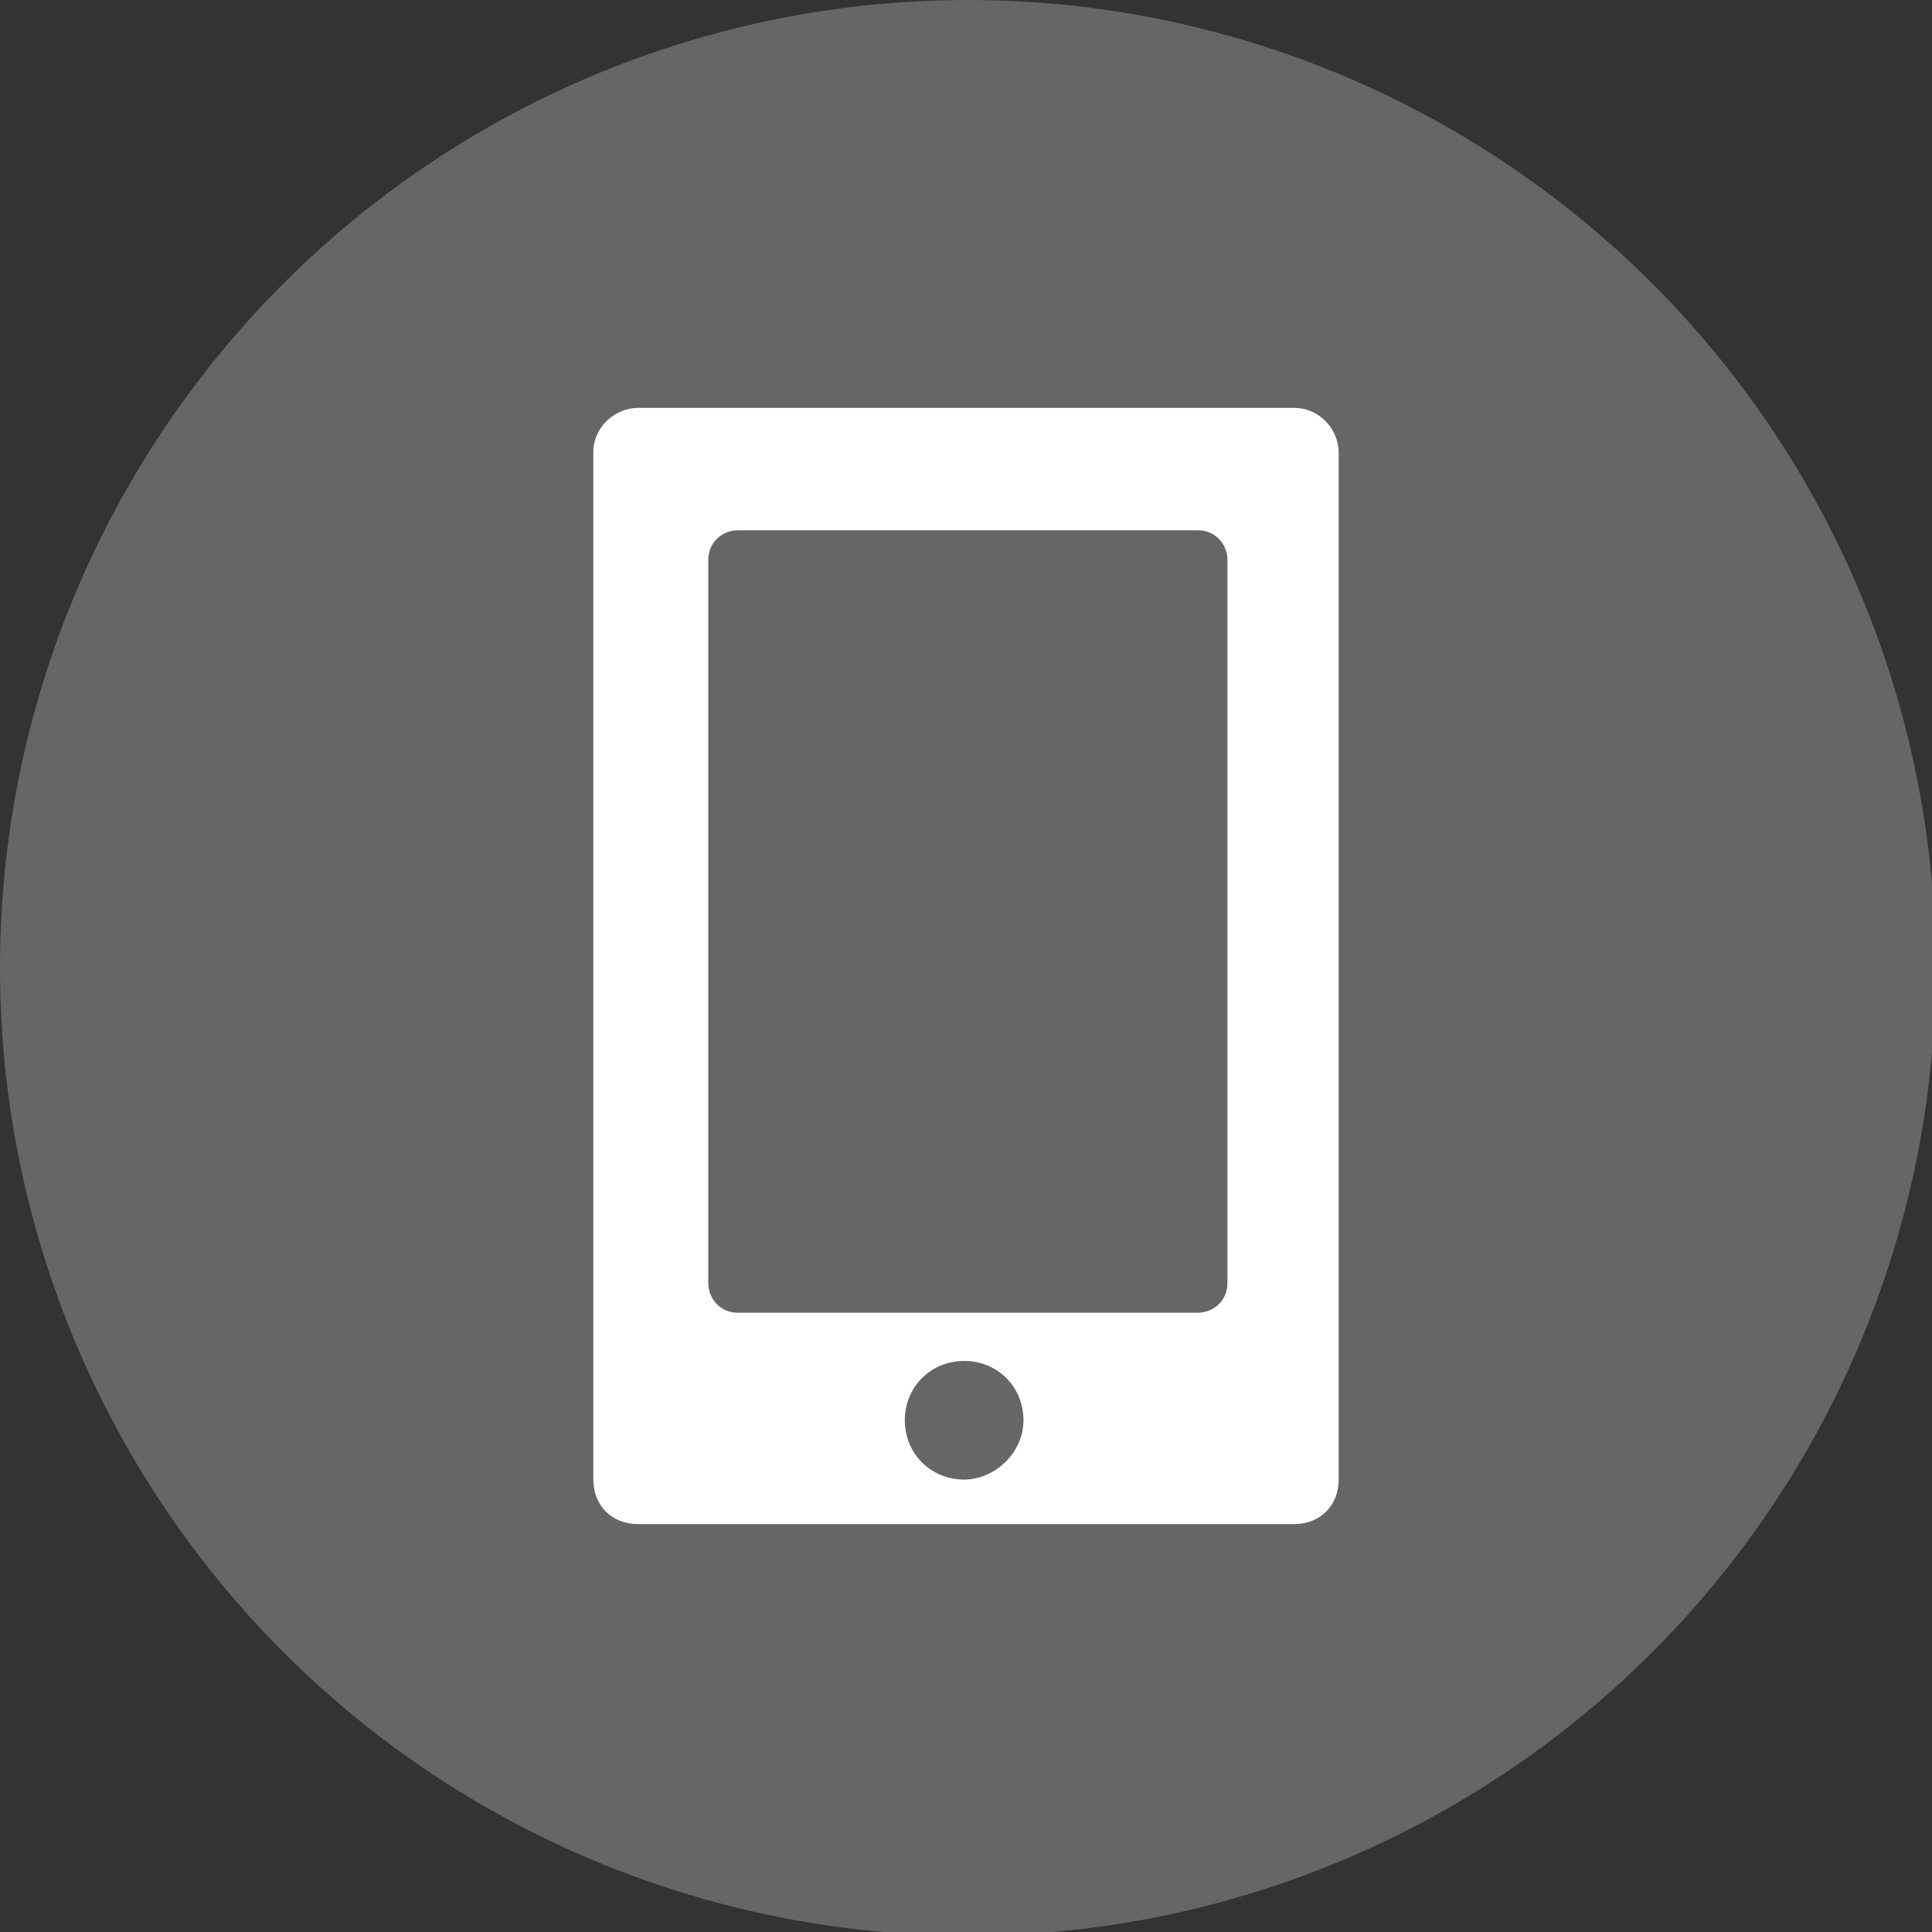
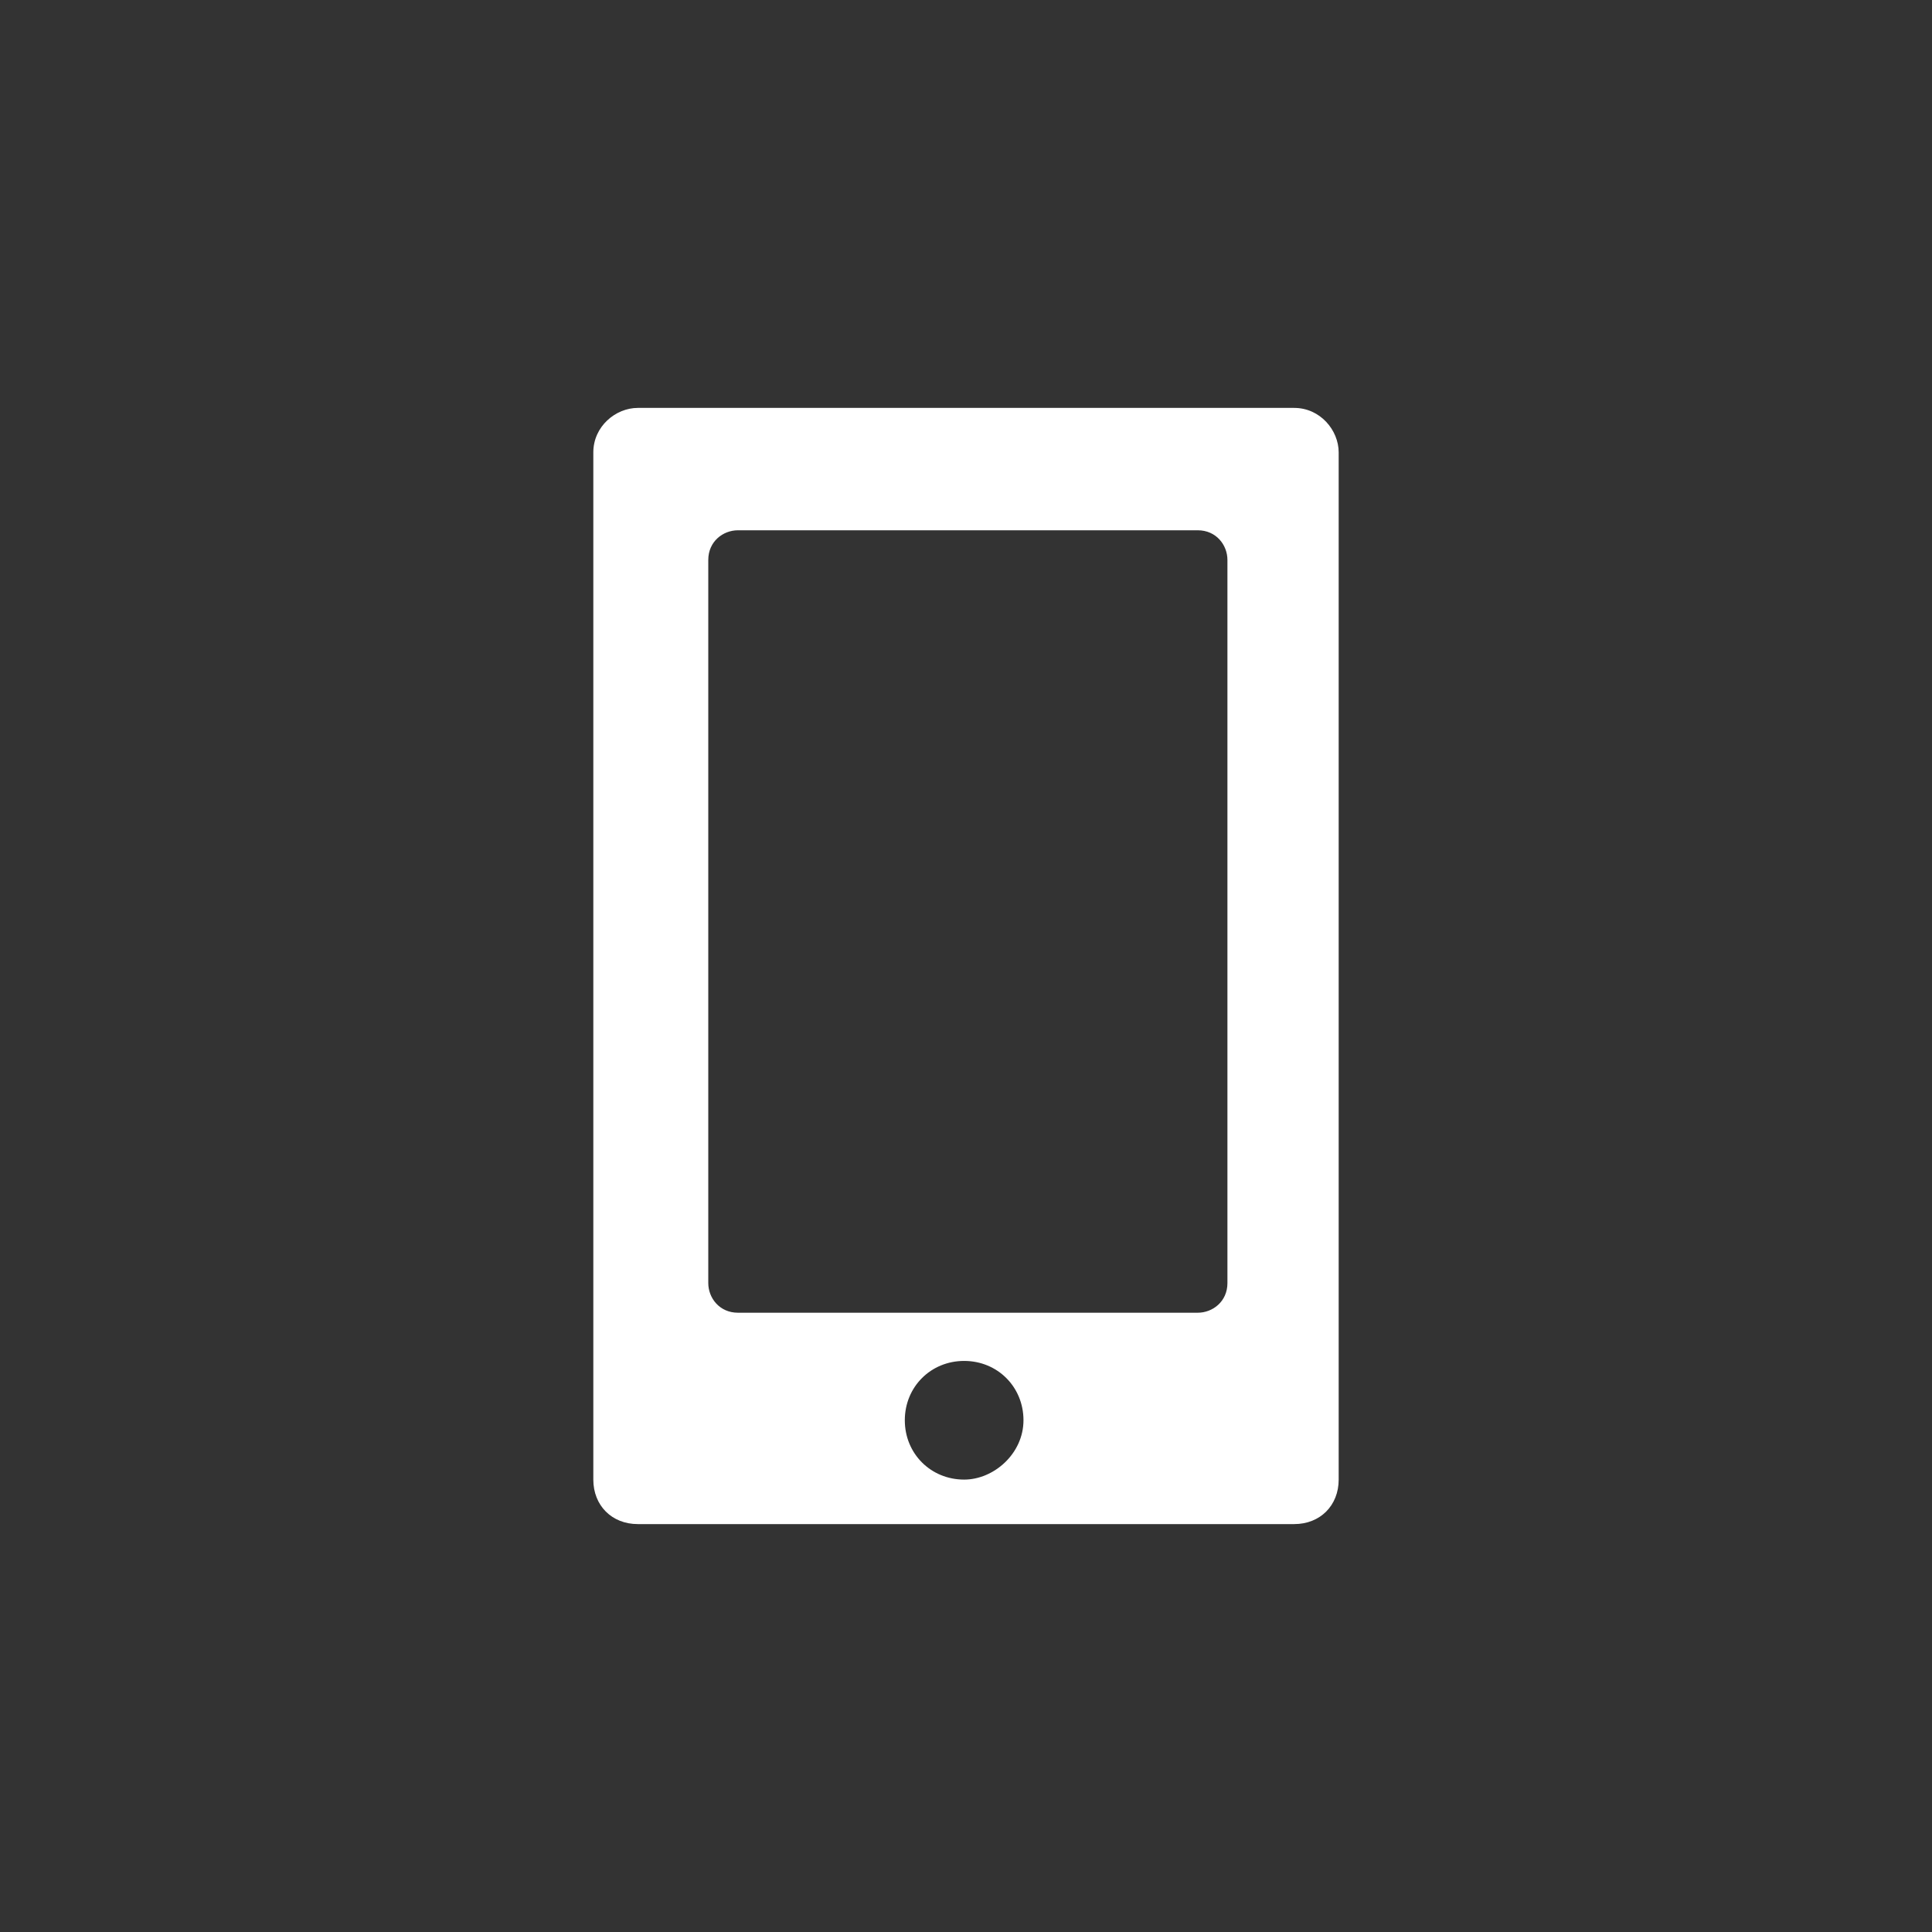
<svg xmlns="http://www.w3.org/2000/svg" version="1.1" id="レイヤー_1" x="0px" y="0px" viewBox="0 0 52.1 52.1" style="enable-background:new 0 0 52.1 52.1;" xml:space="preserve">
  <rect x="0" y="0" width="52.1" height="52.1" fill="#333333" stroke="none" />
  <style type="text/css">
	.st0{fill:#666666;}
	.st1{fill:#FFFFFF;}
</style>
-   <circle class="st0" cx="26.1" cy="26.1" r="26.1" />
-   <path class="st1" d="M34.9,11H17.2c-0.6,0-1.2,0.5-1.2,1.2c0,0,0,0,0,0v27.7c0,0.7,0.5,1.2,1.2,1.2h17.7c0.7,0,1.2-0.5,1.2-1.2V12.2  C36.1,11.6,35.6,11,34.9,11C34.9,11,34.9,11,34.9,11z M26,39.9c-0.9,0-1.6-0.7-1.6-1.6s0.7-1.6,1.6-1.6c0.9,0,1.6,0.7,1.6,1.6  c0,0,0,0,0,0C27.6,39.2,26.8,39.9,26,39.9z M33.1,34.6c0,0.5-0.4,0.8-0.8,0.8H19.9c-0.5,0-0.8-0.4-0.8-0.8V15.1  c0-0.5,0.4-0.8,0.8-0.8c0,0,0,0,0,0h12.4c0.5,0,0.8,0.4,0.8,0.8c0,0,0,0,0,0L33.1,34.6z" />
+   <path class="st1" d="M34.9,11H17.2c-0.6,0-1.2,0.5-1.2,1.2c0,0,0,0,0,0v27.7c0,0.7,0.5,1.2,1.2,1.2h17.7c0.7,0,1.2-0.5,1.2-1.2V12.2  C36.1,11.6,35.6,11,34.9,11C34.9,11,34.9,11,34.9,11z M26,39.9c-0.9,0-1.6-0.7-1.6-1.6s0.7-1.6,1.6-1.6c0.9,0,1.6,0.7,1.6,1.6  c0,0,0,0,0,0C27.6,39.2,26.8,39.9,26,39.9z M33.1,34.6c0,0.5-0.4,0.8-0.8,0.8H19.9c-0.5,0-0.8-0.4-0.8-0.8V15.1  c0-0.5,0.4-0.8,0.8-0.8c0,0,0,0,0,0h12.4c0.5,0,0.8,0.4,0.8,0.8c0,0,0,0,0,0z" />
</svg>